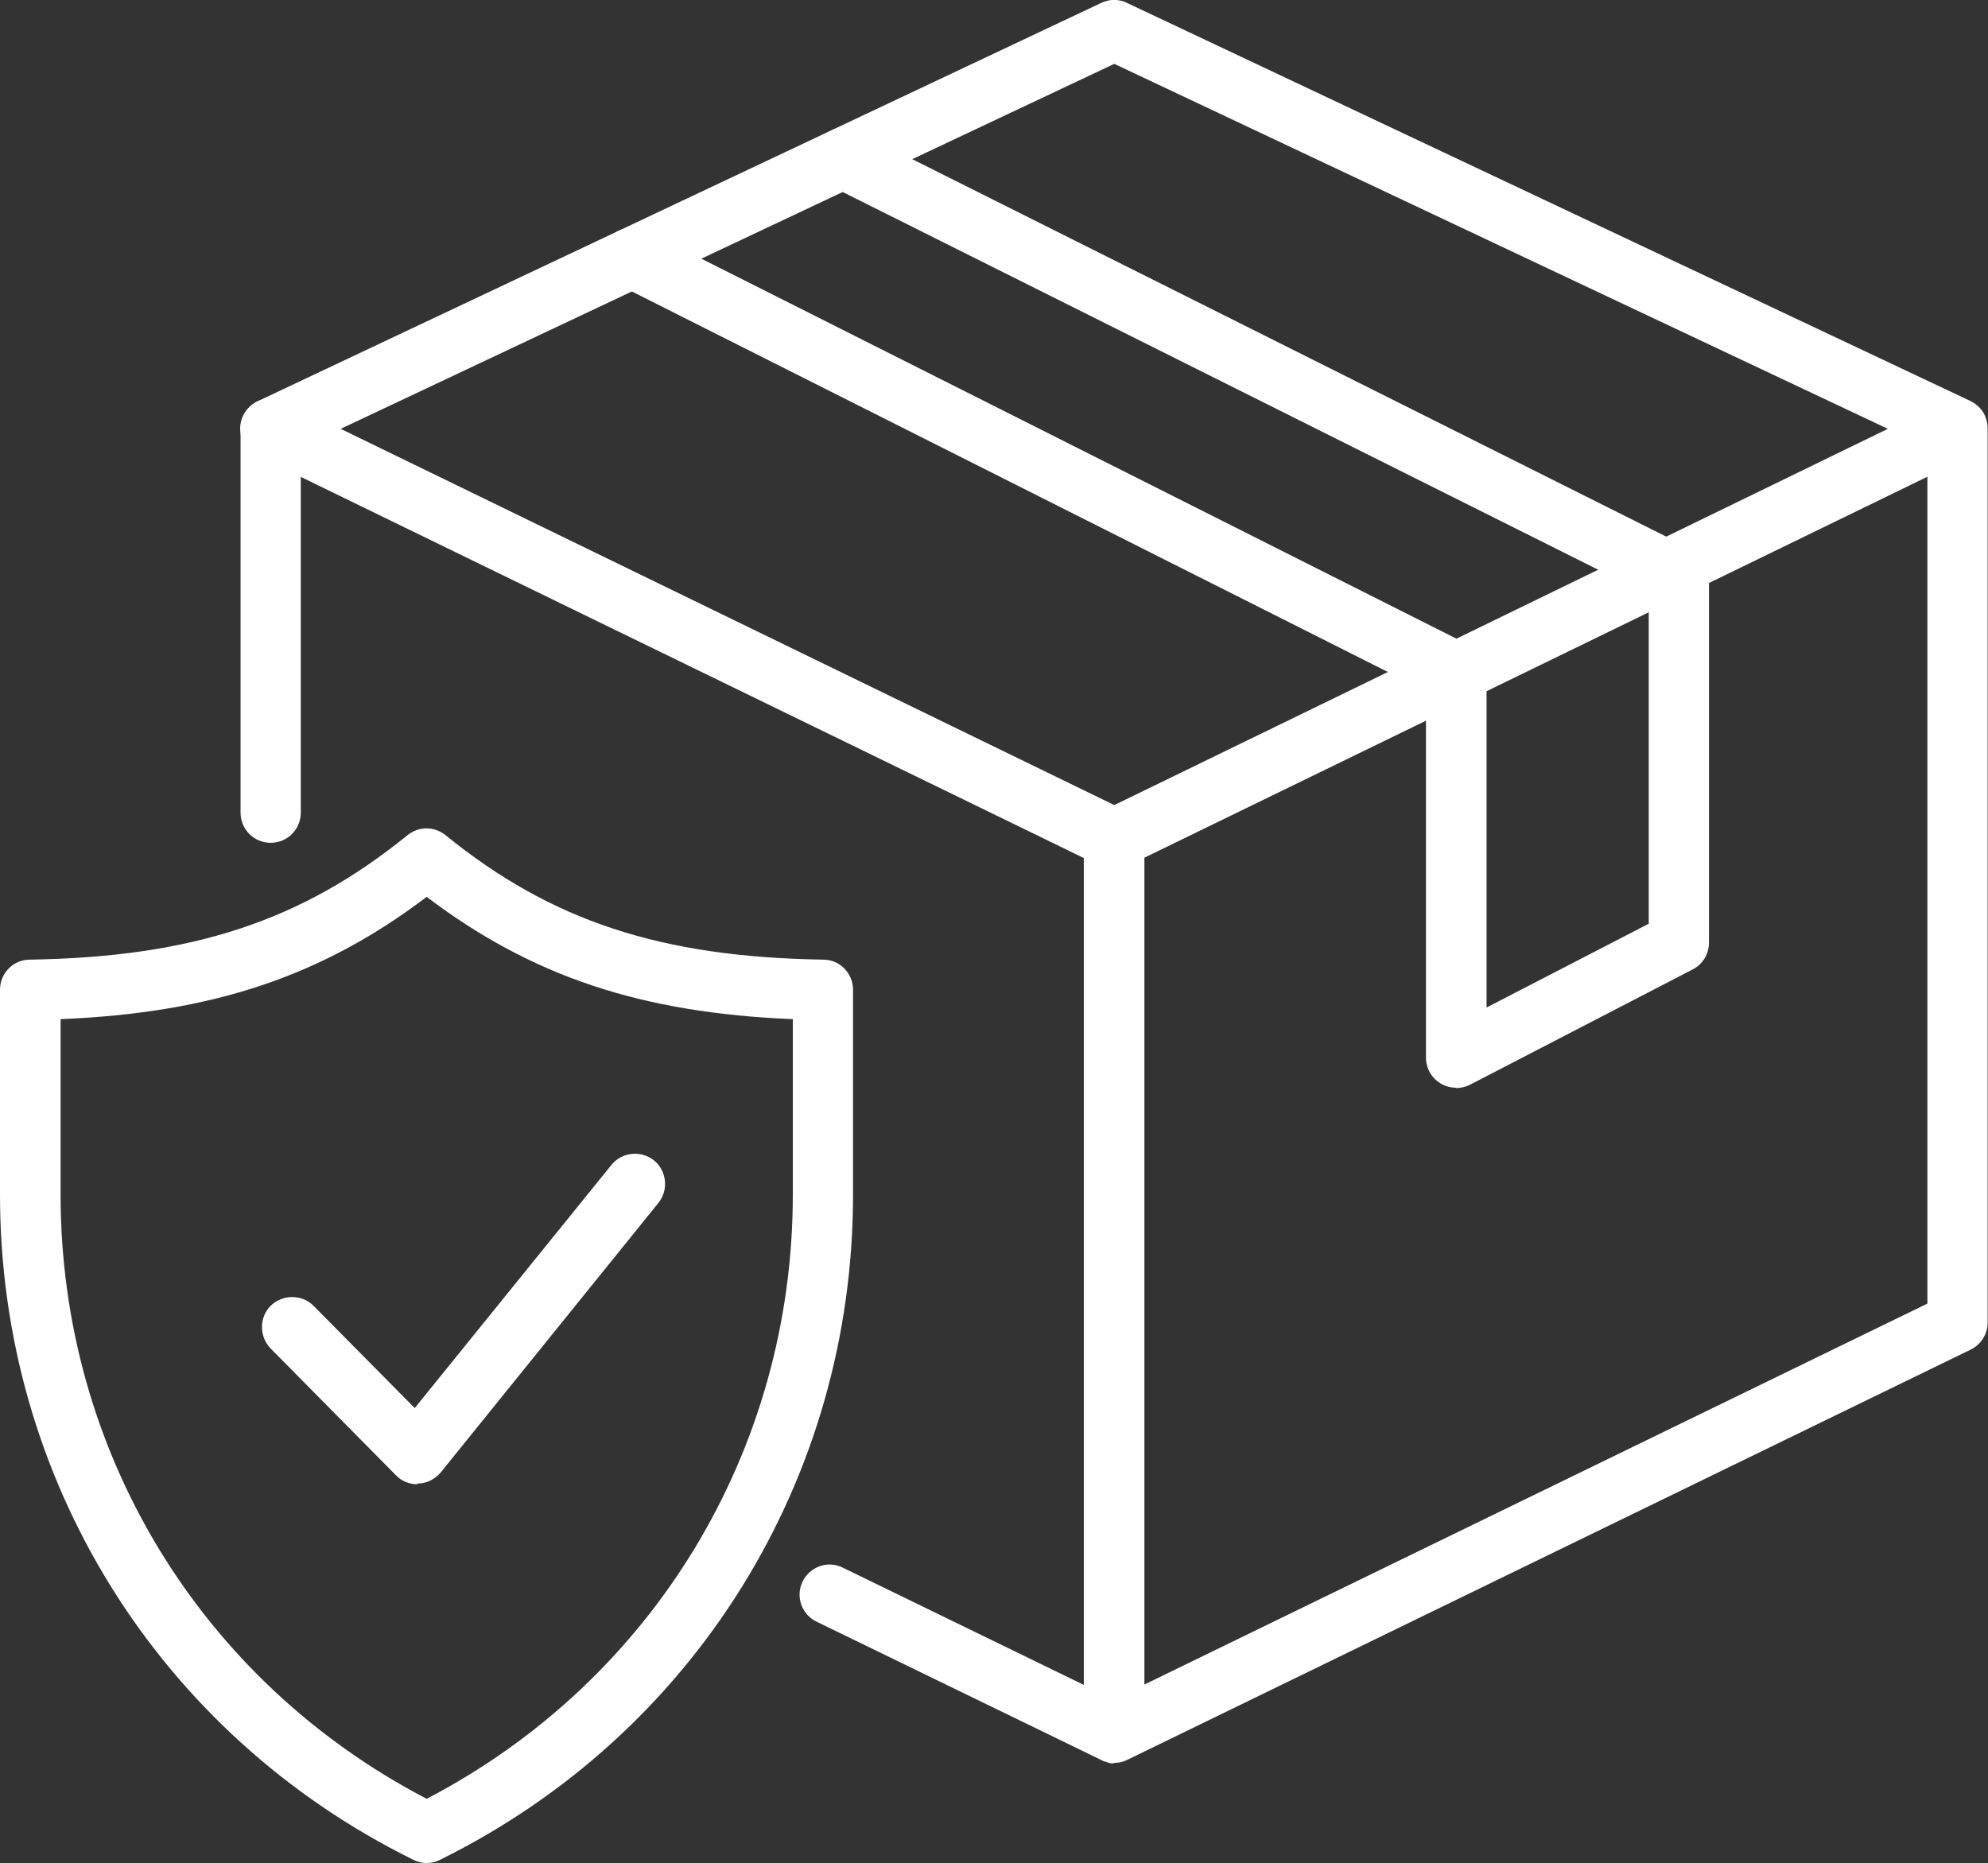
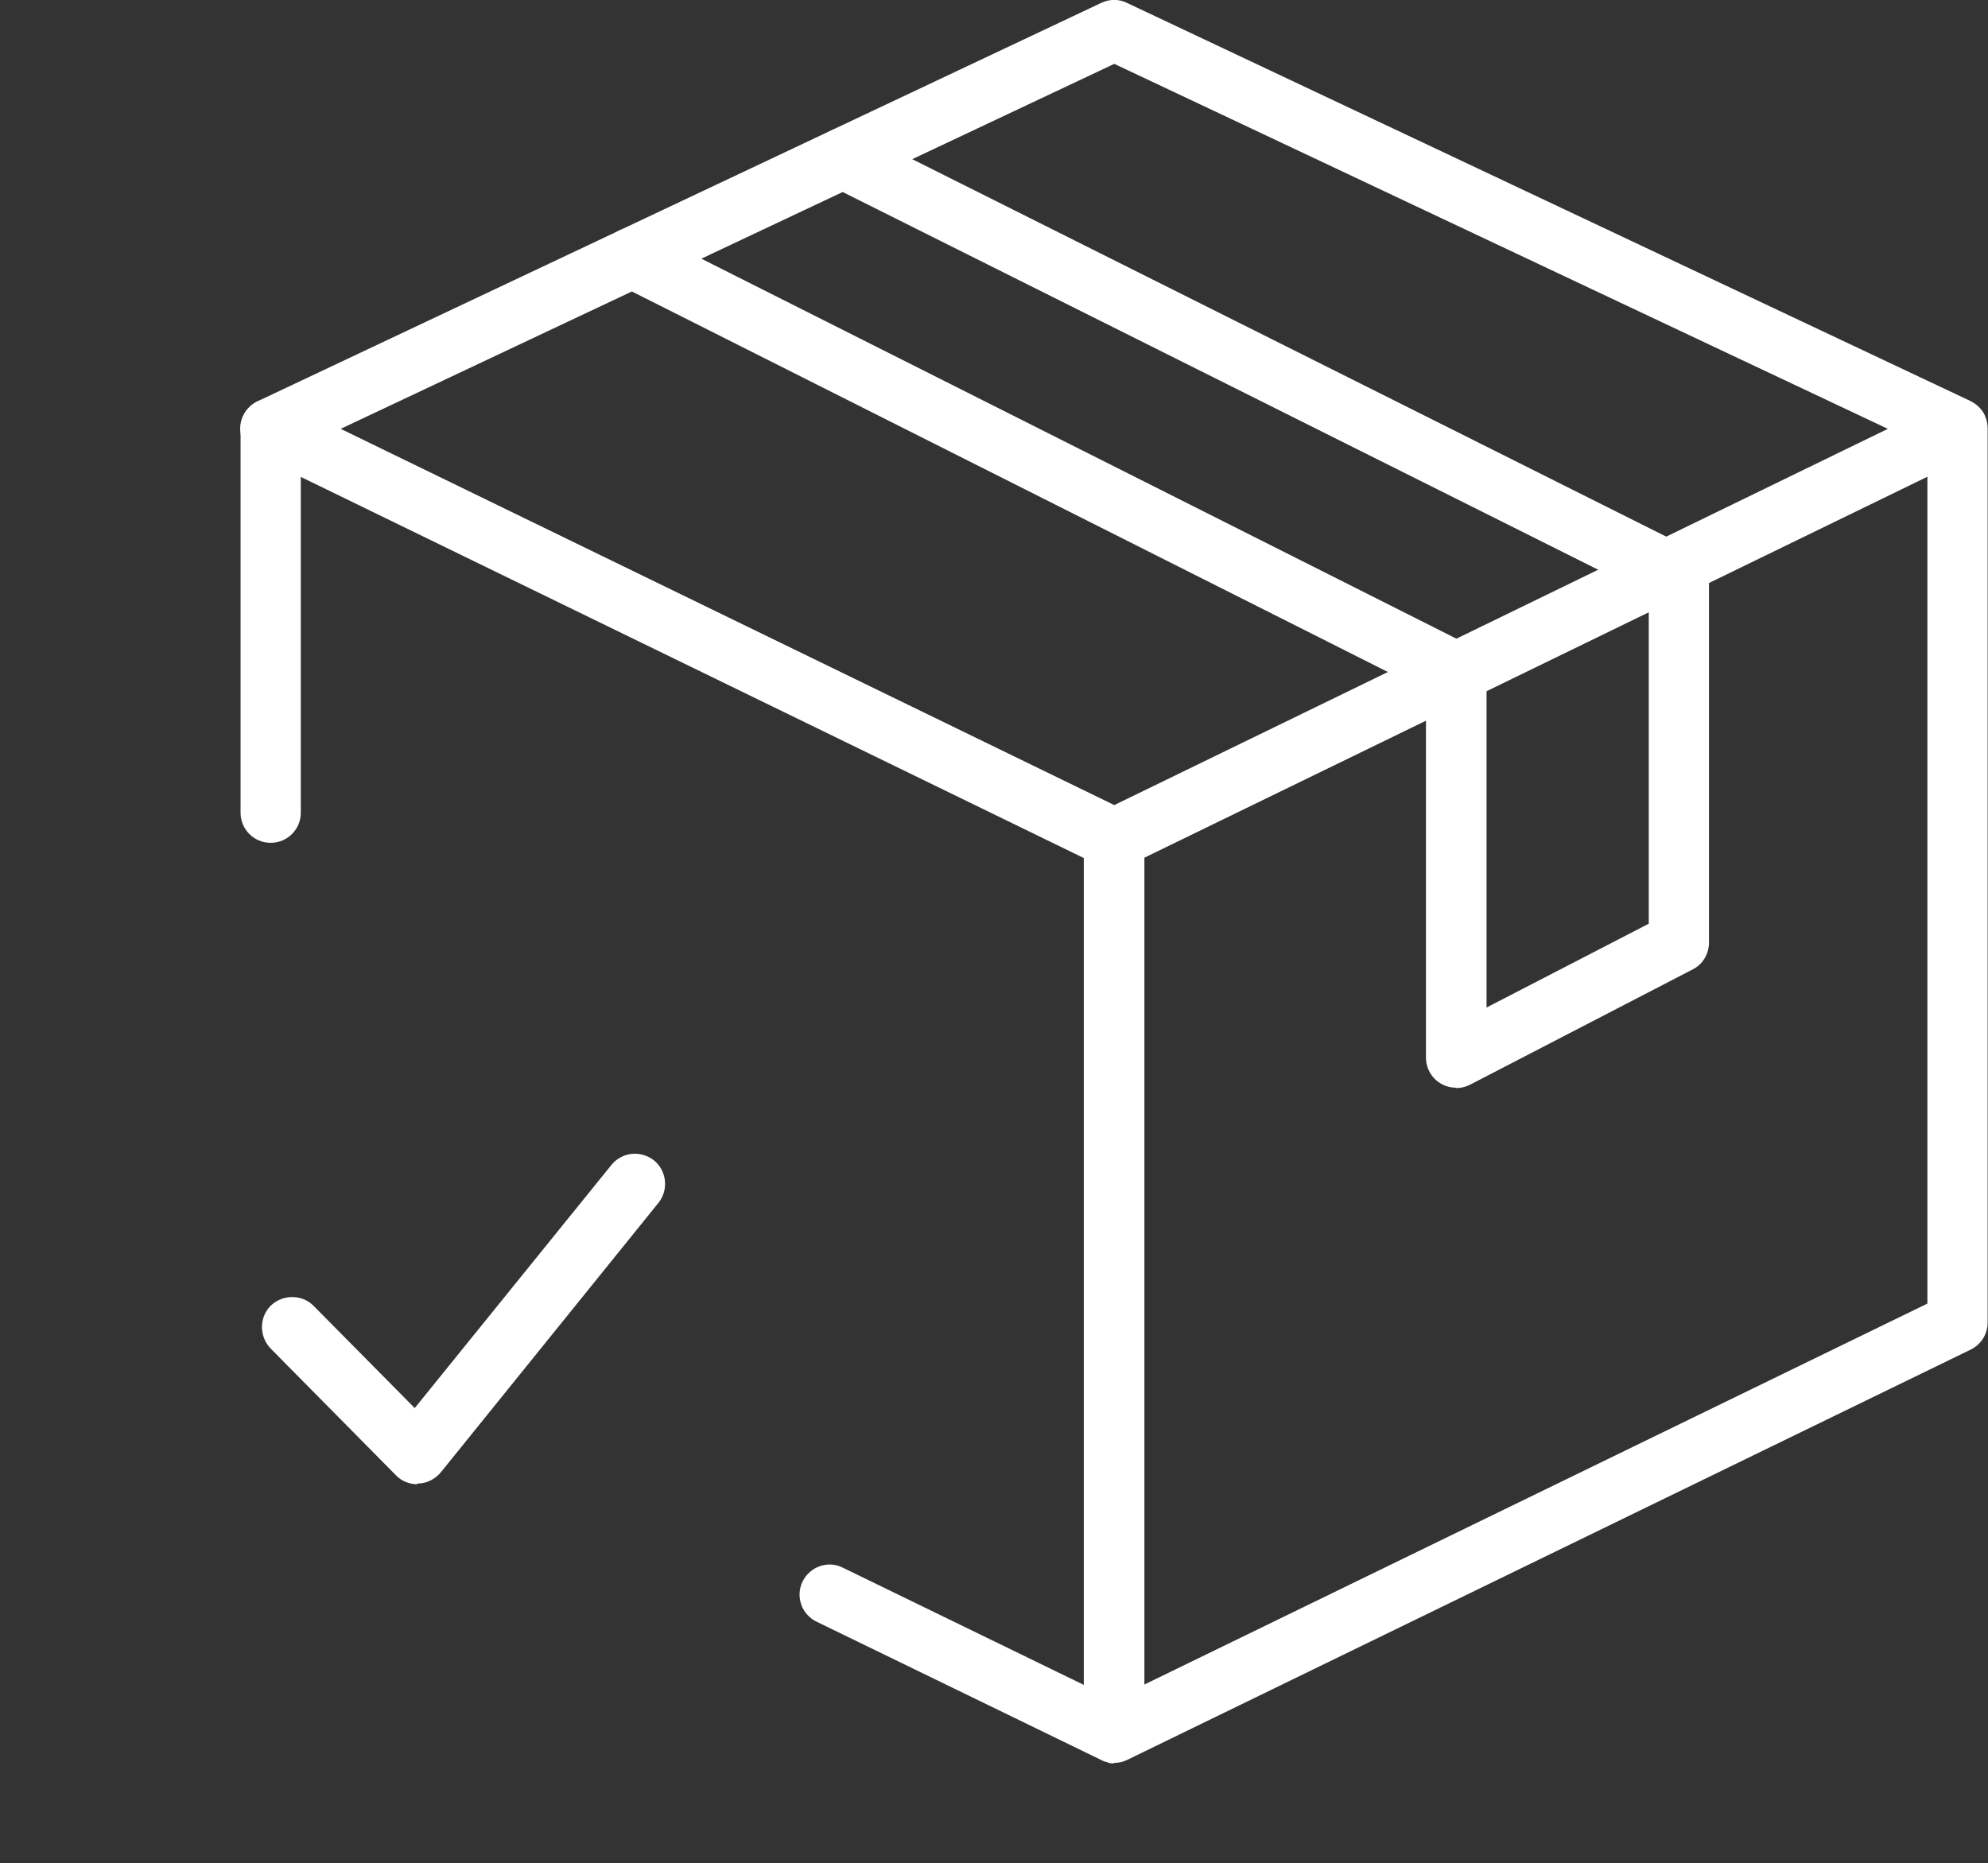
<svg xmlns="http://www.w3.org/2000/svg" id="Layer_2" data-name="Layer 2" viewBox="0 0 54.79 51.35">
  <rect x="0" y="0" width="54.79" height="51.35" fill="#333333" stroke="none" />
  <defs>
    <style>
      .cls-1 {
        fill: #fff;
      }
    </style>
  </defs>
  <g id="Layer_1-2" data-name="Layer 1">
    <g>
      <path class="cls-1" d="M9.39,11.82l21.32,10.37,21.32-10.37L30.71,1.76,9.39,11.82ZM31.54,23.64v22.79l21.58-10.5V13.14l-21.58,10.5ZM30.71,48.6h0c-.07.01-.14,0-.2-.03t0,0c-.05-.01-.11-.03-.16-.06l-7.84-3.81c-.42-.2-.59-.7-.39-1.11.2-.41.7-.59,1.11-.38l6.64,3.23v-22.79L7.09,12.56c-.29-.14-.47-.43-.47-.75,0-.32.19-.61.48-.75L30.35.08c.23-.11.49-.11.71,0l23.24,10.97c.16.08.3.2.39.37,0,.02.02.03.02.05.05.11.07.23.07.35v24.63c0,.32-.18.61-.47.75l-23.25,11.31s-.09.04-.13.05c0,0,0,0,0,0h0c-.07.02-.15.03-.23.03" />
      <path class="cls-1" d="M7.46,23.23c-.46,0-.83-.37-.83-.83v-10.59c0-.46.37-.83.83-.83s.83.37.83.83v10.59c0,.46-.37.83-.83.83" />
      <path class="cls-1" d="M40.13,29.98c-.15,0-.3-.04-.43-.12-.25-.15-.4-.42-.4-.71v-10.1L17.05,7.85c-.41-.21-.58-.71-.37-1.12.21-.41.71-.58,1.12-.37l22.71,11.43c.28.14.46.43.46.74v9.24l4.47-2.31v-9.06L22.86,5.11c-.41-.21-.58-.71-.37-1.12.21-.41.71-.58,1.12-.37l23.03,11.53c.28.14.46.43.46.75v10.08c0,.31-.17.6-.45.74l-6.14,3.18c-.12.06-.25.09-.38.09" />
-       <path class="cls-1" d="M1.67,28.09v4.84c0,7.06,3.85,13.4,10.09,16.65,6.23-3.25,10.09-9.59,10.09-16.65v-4.84c-4.18-.17-7.2-1.18-10.09-3.37-2.89,2.19-5.91,3.2-10.09,3.37M11.76,51.35c-.13,0-.25-.03-.37-.09C4.36,47.79,0,40.76,0,32.93v-5.65c0-.46.37-.83.82-.83,4.47-.07,7.49-1.06,10.41-3.43.31-.25.74-.25,1.05,0,2.92,2.37,5.94,3.36,10.41,3.43.46,0,.82.38.82.83v5.65c0,7.83-4.36,14.86-11.38,18.33-.12.06-.24.09-.37.09" />
      <path class="cls-1" d="M11.5,40.91c-.22,0-.44-.09-.59-.25l-3.45-3.49c-.32-.33-.32-.86,0-1.18.33-.32.86-.32,1.18,0l2.79,2.82,5.42-6.7c.29-.36.81-.41,1.17-.13.36.29.41.82.13,1.17l-6,7.43c-.15.18-.37.3-.61.31-.01,0-.03,0-.04,0" />
    </g>
  </g>
</svg>